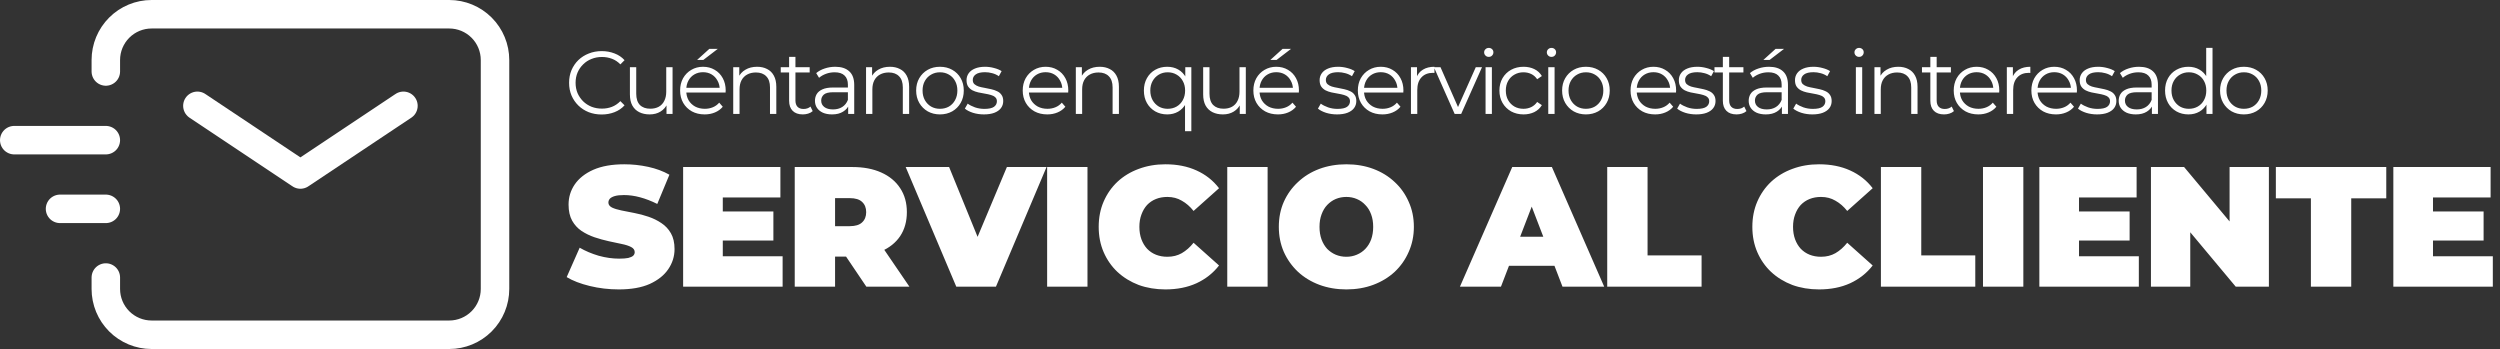
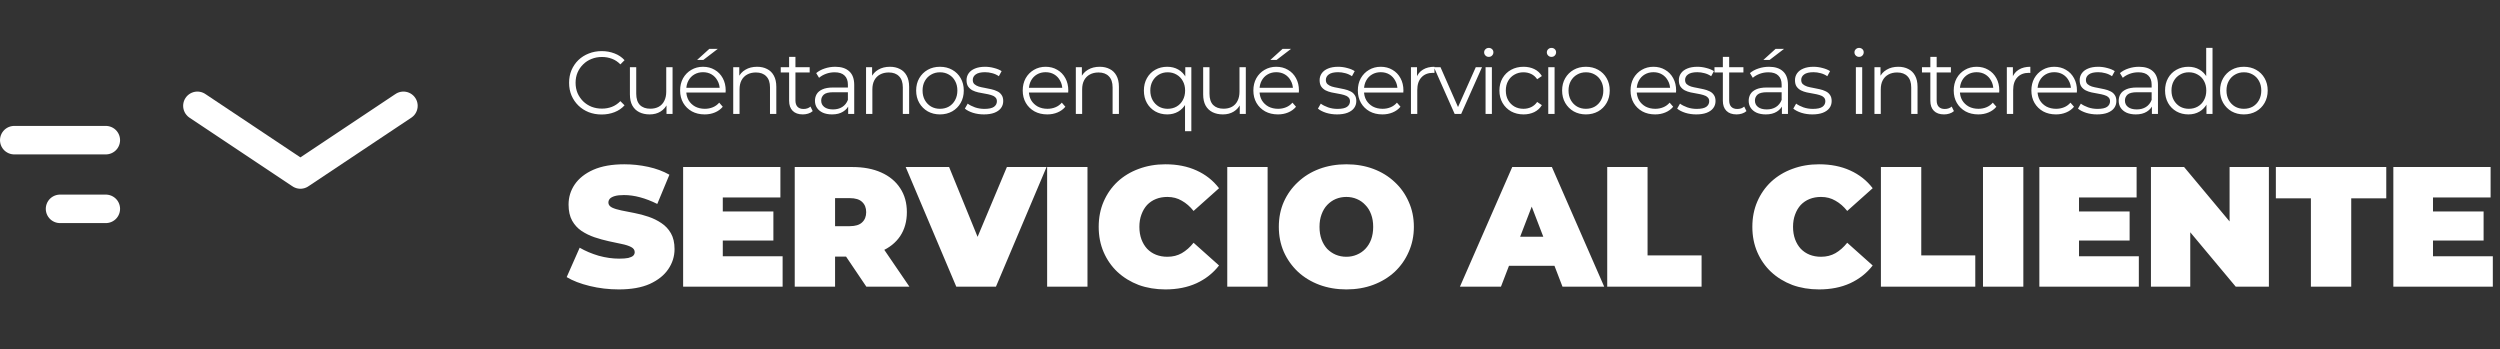
<svg xmlns="http://www.w3.org/2000/svg" width="1404" height="196" viewBox="0 0 1404 196" fill="none">
  <rect x="0" y="0" width="1404" height="196" fill="#333333" stroke="none" />
  <path d="M347.528 162.536C341.896 162.536 336.456 161.896 331.208 160.616C325.96 159.336 321.64 157.672 318.248 155.624L325.544 139.112C328.744 140.968 332.296 142.472 336.2 143.624C340.168 144.712 344.008 145.256 347.72 145.256C349.896 145.256 351.592 145.128 352.808 144.872C354.088 144.552 355.016 144.136 355.592 143.624C356.168 143.048 356.456 142.376 356.456 141.608C356.456 140.392 355.784 139.432 354.44 138.728C353.096 138.024 351.304 137.448 349.064 137C346.888 136.488 344.488 135.976 341.864 135.464C339.24 134.888 336.584 134.152 333.896 133.256C331.272 132.36 328.84 131.176 326.6 129.704C324.424 128.232 322.664 126.312 321.32 123.944C319.976 121.512 319.304 118.504 319.304 114.92C319.304 110.76 320.456 106.984 322.76 103.592C325.128 100.136 328.616 97.384 333.224 95.336C337.896 93.288 343.688 92.264 350.6 92.264C355.144 92.264 359.624 92.744 364.04 93.704C368.456 94.664 372.424 96.136 375.944 98.12L369.128 114.536C365.8 112.872 362.568 111.624 359.432 110.792C356.36 109.96 353.352 109.544 350.408 109.544C348.232 109.544 346.504 109.736 345.224 110.12C343.944 110.504 343.016 111.016 342.44 111.656C341.928 112.296 341.672 113 341.672 113.768C341.672 114.92 342.344 115.848 343.688 116.552C345.032 117.192 346.792 117.736 348.968 118.184C351.208 118.632 353.64 119.112 356.264 119.624C358.952 120.136 361.608 120.84 364.232 121.736C366.856 122.632 369.256 123.816 371.432 125.288C373.672 126.76 375.464 128.68 376.808 131.048C378.152 133.416 378.824 136.36 378.824 139.88C378.824 143.976 377.64 147.752 375.272 151.208C372.968 154.6 369.512 157.352 364.904 159.464C360.296 161.512 354.504 162.536 347.528 162.536ZM404.382 118.76H434.334V135.08H404.382V118.76ZM405.918 143.912H439.518V161H383.646V93.8H438.27V110.888H405.918V143.912ZM446.32 161V93.8H478.672C484.944 93.8 490.352 94.824 494.896 96.872C499.504 98.92 503.056 101.864 505.552 105.704C508.048 109.48 509.296 113.96 509.296 119.144C509.296 124.328 508.048 128.808 505.552 132.584C503.056 136.296 499.504 139.144 494.896 141.128C490.352 143.112 484.944 144.104 478.672 144.104H458.896L468.976 134.792V161H446.32ZM486.544 161L470.032 136.52H494.032L510.736 161H486.544ZM468.976 137.288L458.896 127.016H477.232C480.368 127.016 482.672 126.312 484.144 124.904C485.68 123.496 486.448 121.576 486.448 119.144C486.448 116.712 485.68 114.792 484.144 113.384C482.672 111.976 480.368 111.272 477.232 111.272H458.896L468.976 101V137.288ZM537.051 161L508.635 93.8H533.019L556.155 150.536H541.659L565.467 93.8H587.739L559.323 161H537.051ZM588.073 161V93.8H610.729V161H588.073ZM654.468 162.536C649.092 162.536 644.1 161.704 639.492 160.04C634.948 158.312 630.98 155.88 627.588 152.744C624.26 149.608 621.668 145.896 619.812 141.608C617.956 137.32 617.028 132.584 617.028 127.4C617.028 122.216 617.956 117.48 619.812 113.192C621.668 108.904 624.26 105.192 627.588 102.056C630.98 98.92 634.948 96.52 639.492 94.856C644.1 93.128 649.092 92.264 654.468 92.264C661.06 92.264 666.884 93.416 671.94 95.72C677.06 98.024 681.284 101.352 684.612 105.704L670.308 118.472C668.324 115.976 666.116 114.056 663.684 112.712C661.316 111.304 658.628 110.6 655.62 110.6C653.252 110.6 651.108 110.984 649.188 111.752C647.268 112.52 645.604 113.64 644.196 115.112C642.852 116.584 641.796 118.376 641.028 120.488C640.26 122.536 639.876 124.84 639.876 127.4C639.876 129.96 640.26 132.296 641.028 134.408C641.796 136.456 642.852 138.216 644.196 139.688C645.604 141.16 647.268 142.28 649.188 143.048C651.108 143.816 653.252 144.2 655.62 144.2C658.628 144.2 661.316 143.528 663.684 142.184C666.116 140.776 668.324 138.824 670.308 136.328L684.612 149.096C681.284 153.384 677.06 156.712 671.94 159.08C666.884 161.384 661.06 162.536 654.468 162.536ZM689.233 161V93.8H711.889V161H689.233ZM756.108 162.536C750.668 162.536 745.612 161.672 740.94 159.944C736.332 158.216 732.332 155.784 728.94 152.648C725.548 149.448 722.892 145.704 720.972 141.416C719.116 137.128 718.188 132.456 718.188 127.4C718.188 122.28 719.116 117.608 720.972 113.384C722.892 109.096 725.548 105.384 728.94 102.248C732.332 99.048 736.332 96.584 740.94 94.856C745.612 93.128 750.668 92.264 756.108 92.264C761.612 92.264 766.668 93.128 771.276 94.856C775.884 96.584 779.884 99.048 783.276 102.248C786.668 105.384 789.292 109.096 791.148 113.384C793.068 117.608 794.028 122.28 794.028 127.4C794.028 132.456 793.068 137.128 791.148 141.416C789.292 145.704 786.668 149.448 783.276 152.648C779.884 155.784 775.884 158.216 771.276 159.944C766.668 161.672 761.612 162.536 756.108 162.536ZM756.108 144.2C758.22 144.2 760.172 143.816 761.964 143.048C763.82 142.28 765.42 141.192 766.764 139.784C768.172 138.312 769.26 136.552 770.028 134.504C770.796 132.392 771.18 130.024 771.18 127.4C771.18 124.776 770.796 122.44 770.028 120.392C769.26 118.28 768.172 116.52 766.764 115.112C765.42 113.64 763.82 112.52 761.964 111.752C760.172 110.984 758.22 110.6 756.108 110.6C753.996 110.6 752.012 110.984 750.156 111.752C748.364 112.52 746.764 113.64 745.356 115.112C744.012 116.52 742.956 118.28 742.188 120.392C741.42 122.44 741.036 124.776 741.036 127.4C741.036 130.024 741.42 132.392 742.188 134.504C742.956 136.552 744.012 138.312 745.356 139.784C746.764 141.192 748.364 142.28 750.156 143.048C752.012 143.816 753.996 144.2 756.108 144.2ZM819.896 161L849.272 93.8H871.544L900.92 161H877.496L855.8 104.552H864.632L842.936 161H819.896ZM837.368 149.288L843.128 132.968H874.04L879.8 149.288H837.368ZM902.616 161V93.8H925.272V143.432H955.608V161H902.616ZM1021.56 162.536C1016.18 162.536 1011.19 161.704 1006.58 160.04C1002.04 158.312 998.071 155.88 994.679 152.744C991.351 149.608 988.759 145.896 986.903 141.608C985.047 137.32 984.119 132.584 984.119 127.4C984.119 122.216 985.047 117.48 986.903 113.192C988.759 108.904 991.351 105.192 994.679 102.056C998.071 98.92 1002.04 96.52 1006.58 94.856C1011.19 93.128 1016.18 92.264 1021.56 92.264C1028.15 92.264 1033.98 93.416 1039.03 95.72C1044.15 98.024 1048.38 101.352 1051.7 105.704L1037.4 118.472C1035.42 115.976 1033.21 114.056 1030.78 112.712C1028.41 111.304 1025.72 110.6 1022.71 110.6C1020.34 110.6 1018.2 110.984 1016.28 111.752C1014.36 112.52 1012.7 113.64 1011.29 115.112C1009.94 116.584 1008.89 118.376 1008.12 120.488C1007.35 122.536 1006.97 124.84 1006.97 127.4C1006.97 129.96 1007.35 132.296 1008.12 134.408C1008.89 136.456 1009.94 138.216 1011.29 139.688C1012.7 141.16 1014.36 142.28 1016.28 143.048C1018.2 143.816 1020.34 144.2 1022.71 144.2C1025.72 144.2 1028.41 143.528 1030.78 142.184C1033.21 140.776 1035.42 138.824 1037.4 136.328L1051.7 149.096C1048.38 153.384 1044.15 156.712 1039.03 159.08C1033.98 161.384 1028.15 162.536 1021.56 162.536ZM1056.32 161V93.8H1078.98V143.432H1109.32V161H1056.32ZM1113.65 161V93.8H1136.31V161H1113.65ZM1166.03 118.76H1195.99V135.08H1166.03V118.76ZM1167.57 143.912H1201.17V161H1145.3V93.8H1199.92V110.888H1167.57V143.912ZM1207.97 161V93.8H1226.59L1260.77 134.696H1252.13V93.8H1274.21V161H1255.59L1221.41 120.104H1230.05V161H1207.97ZM1297.8 161V111.368H1278.12V93.8H1340.13V111.368H1320.45V161H1297.8ZM1364.84 118.76H1394.79V135.08H1364.84V118.76ZM1366.37 143.912H1399.97V161H1344.1V93.8H1398.72V110.888H1366.37V143.912Z" fill="white" />
  <path d="M337.9 64.3C335.267 64.3 332.833 63.867 330.6 63C328.367 62.1 326.433 60.85 324.8 59.25C323.167 57.65 321.883 55.767 320.95 53.6C320.05 51.433 319.6 49.067 319.6 46.5C319.6 43.933 320.05 41.567 320.95 39.4C321.883 37.233 323.167 35.35 324.8 33.75C326.467 32.15 328.417 30.917 330.65 30.05C332.883 29.15 335.317 28.7 337.95 28.7C340.483 28.7 342.867 29.133 345.1 30C347.333 30.833 349.217 32.1 350.75 33.8L348.4 36.15C346.967 34.683 345.383 33.633 343.65 33C341.917 32.333 340.05 32 338.05 32C335.95 32 334 32.367 332.2 33.1C330.4 33.8 328.833 34.817 327.5 36.15C326.167 37.45 325.117 38.983 324.35 40.75C323.617 42.483 323.25 44.4 323.25 46.5C323.25 48.6 323.617 50.533 324.35 52.3C325.117 54.033 326.167 55.567 327.5 56.9C328.833 58.2 330.4 59.217 332.2 59.95C334 60.65 335.95 61 338.05 61C340.05 61 341.917 60.667 343.65 60C345.383 59.333 346.967 58.267 348.4 56.8L350.75 59.15C349.217 60.85 347.333 62.133 345.1 63C342.867 63.867 340.467 64.3 337.9 64.3ZM364.859 64.25C362.625 64.25 360.675 63.833 359.009 63C357.342 62.167 356.042 60.917 355.109 59.25C354.209 57.583 353.759 55.5 353.759 53V37.75H357.309V52.6C357.309 55.4 357.992 57.517 359.359 58.95C360.759 60.35 362.709 61.05 365.209 61.05C367.042 61.05 368.625 60.683 369.959 59.95C371.325 59.183 372.359 58.083 373.059 56.65C373.792 55.217 374.159 53.5 374.159 51.5V37.75H377.709V64H374.309V56.8L374.859 58.1C374.025 60.033 372.725 61.55 370.959 62.65C369.225 63.717 367.192 64.25 364.859 64.25ZM395.752 64.25C393.019 64.25 390.619 63.683 388.552 62.55C386.486 61.383 384.869 59.8 383.702 57.8C382.536 55.767 381.952 53.45 381.952 50.85C381.952 48.25 382.502 45.95 383.602 43.95C384.736 41.95 386.269 40.383 388.202 39.25C390.169 38.083 392.369 37.5 394.802 37.5C397.269 37.5 399.452 38.067 401.352 39.2C403.286 40.3 404.802 41.867 405.902 43.9C407.002 45.9 407.552 48.217 407.552 50.85C407.552 51.017 407.536 51.2 407.502 51.4C407.502 51.567 407.502 51.75 407.502 51.95H384.652V49.3H405.602L404.202 50.35C404.202 48.45 403.786 46.767 402.952 45.3C402.152 43.8 401.052 42.633 399.652 41.8C398.252 40.967 396.636 40.55 394.802 40.55C393.002 40.55 391.386 40.967 389.952 41.8C388.519 42.633 387.402 43.8 386.602 45.3C385.802 46.8 385.402 48.517 385.402 50.45V51C385.402 53 385.836 54.767 386.702 56.3C387.602 57.8 388.836 58.983 390.402 59.85C392.002 60.683 393.819 61.1 395.852 61.1C397.452 61.1 398.936 60.817 400.302 60.25C401.702 59.683 402.902 58.817 403.902 57.65L405.902 59.95C404.736 61.35 403.269 62.417 401.502 63.15C399.769 63.883 397.852 64.25 395.752 64.25ZM391.502 33.65L398.352 27.45H403.102L395.002 33.65H391.502ZM425.178 37.5C427.311 37.5 429.178 37.917 430.778 38.75C432.411 39.55 433.678 40.783 434.578 42.45C435.511 44.117 435.978 46.217 435.978 48.75V64H432.428V49.1C432.428 46.333 431.728 44.25 430.328 42.85C428.961 41.417 427.028 40.7 424.528 40.7C422.661 40.7 421.028 41.083 419.628 41.85C418.261 42.583 417.195 43.667 416.428 45.1C415.695 46.5 415.328 48.2 415.328 50.2V64H411.778V37.75H415.178V44.95L414.628 43.6C415.461 41.7 416.795 40.217 418.628 39.15C420.461 38.05 422.645 37.5 425.178 37.5ZM450.867 64.25C448.401 64.25 446.501 63.583 445.167 62.25C443.834 60.917 443.167 59.033 443.167 56.6V31.95H446.717V56.4C446.717 57.933 447.101 59.117 447.867 59.95C448.667 60.783 449.801 61.2 451.267 61.2C452.834 61.2 454.134 60.75 455.167 59.85L456.417 62.4C455.717 63.033 454.867 63.5 453.867 63.8C452.901 64.1 451.901 64.25 450.867 64.25ZM438.467 40.7V37.75H454.717V40.7H438.467ZM476.33 64V58.2L476.18 57.25V47.55C476.18 45.317 475.546 43.6 474.28 42.4C473.046 41.2 471.196 40.6 468.73 40.6C467.03 40.6 465.413 40.883 463.88 41.45C462.346 42.017 461.046 42.767 459.98 43.7L458.38 41.05C459.713 39.917 461.313 39.05 463.18 38.45C465.046 37.817 467.013 37.5 469.08 37.5C472.48 37.5 475.096 38.35 476.93 40.05C478.796 41.717 479.73 44.267 479.73 47.7V64H476.33ZM467.28 64.25C465.313 64.25 463.596 63.933 462.13 63.3C460.696 62.633 459.596 61.733 458.83 60.6C458.063 59.433 457.68 58.1 457.68 56.6C457.68 55.233 457.996 54 458.63 52.9C459.296 51.767 460.363 50.867 461.83 50.2C463.33 49.5 465.33 49.15 467.83 49.15H476.88V51.8H467.93C465.396 51.8 463.63 52.25 462.63 53.15C461.663 54.05 461.18 55.167 461.18 56.5C461.18 58 461.763 59.2 462.93 60.1C464.096 61 465.73 61.45 467.83 61.45C469.83 61.45 471.546 61 472.98 60.1C474.446 59.167 475.513 57.833 476.18 56.1L476.98 58.55C476.313 60.283 475.146 61.667 473.48 62.7C471.846 63.733 469.78 64.25 467.28 64.25ZM499.772 37.5C501.905 37.5 503.772 37.917 505.372 38.75C507.005 39.55 508.272 40.783 509.172 42.45C510.105 44.117 510.572 46.217 510.572 48.75V64H507.022V49.1C507.022 46.333 506.322 44.25 504.922 42.85C503.555 41.417 501.622 40.7 499.122 40.7C497.255 40.7 495.622 41.083 494.222 41.85C492.855 42.583 491.789 43.667 491.022 45.1C490.289 46.5 489.922 48.2 489.922 50.2V64H486.372V37.75H489.772V44.95L489.222 43.6C490.055 41.7 491.389 40.217 493.222 39.15C495.055 38.05 497.239 37.5 499.772 37.5ZM527.861 64.25C525.328 64.25 523.044 63.683 521.011 62.55C519.011 61.383 517.428 59.8 516.261 57.8C515.094 55.767 514.511 53.45 514.511 50.85C514.511 48.217 515.094 45.9 516.261 43.9C517.428 41.9 519.011 40.333 521.011 39.2C523.011 38.067 525.294 37.5 527.861 37.5C530.461 37.5 532.761 38.067 534.761 39.2C536.794 40.333 538.378 41.9 539.511 43.9C540.678 45.9 541.261 48.217 541.261 50.85C541.261 53.45 540.678 55.767 539.511 57.8C538.378 59.8 536.794 61.383 534.761 62.55C532.728 63.683 530.428 64.25 527.861 64.25ZM527.861 61.1C529.761 61.1 531.444 60.683 532.911 59.85C534.378 58.983 535.528 57.783 536.361 56.25C537.228 54.683 537.661 52.883 537.661 50.85C537.661 48.783 537.228 46.983 536.361 45.45C535.528 43.917 534.378 42.733 532.911 41.9C531.444 41.033 529.778 40.6 527.911 40.6C526.044 40.6 524.378 41.033 522.911 41.9C521.444 42.733 520.278 43.917 519.411 45.45C518.544 46.983 518.111 48.783 518.111 50.85C518.111 52.883 518.544 54.683 519.411 56.25C520.278 57.783 521.444 58.983 522.911 59.85C524.378 60.683 526.028 61.1 527.861 61.1ZM552.559 64.25C550.392 64.25 548.342 63.95 546.409 63.35C544.475 62.717 542.959 61.933 541.859 61L543.459 58.2C544.525 59 545.892 59.7 547.559 60.3C549.225 60.867 550.975 61.15 552.809 61.15C555.309 61.15 557.109 60.767 558.209 60C559.309 59.2 559.859 58.15 559.859 56.85C559.859 55.883 559.542 55.133 558.909 54.6C558.309 54.033 557.509 53.617 556.509 53.35C555.509 53.05 554.392 52.8 553.159 52.6C551.925 52.4 550.692 52.167 549.459 51.9C548.259 51.633 547.159 51.25 546.159 50.75C545.159 50.217 544.342 49.5 543.709 48.6C543.109 47.7 542.809 46.5 542.809 45C542.809 43.567 543.209 42.283 544.009 41.15C544.809 40.017 545.975 39.133 547.509 38.5C549.075 37.833 550.975 37.5 553.209 37.5C554.909 37.5 556.609 37.733 558.309 38.2C560.009 38.633 561.409 39.217 562.509 39.95L560.959 42.8C559.792 42 558.542 41.433 557.209 41.1C555.875 40.733 554.542 40.55 553.209 40.55C550.842 40.55 549.092 40.967 547.959 41.8C546.859 42.6 546.309 43.633 546.309 44.9C546.309 45.9 546.609 46.683 547.209 47.25C547.842 47.817 548.659 48.267 549.659 48.6C550.692 48.9 551.809 49.15 553.009 49.35C554.242 49.55 555.459 49.8 556.659 50.1C557.892 50.367 559.009 50.75 560.009 51.25C561.042 51.717 561.859 52.4 562.459 53.3C563.092 54.167 563.409 55.317 563.409 56.75C563.409 58.283 562.975 59.617 562.109 60.75C561.275 61.85 560.042 62.717 558.409 63.35C556.809 63.95 554.859 64.25 552.559 64.25ZM588.159 64.25C585.425 64.25 583.025 63.683 580.959 62.55C578.892 61.383 577.275 59.8 576.109 57.8C574.942 55.767 574.359 53.45 574.359 50.85C574.359 48.25 574.909 45.95 576.009 43.95C577.142 41.95 578.675 40.383 580.609 39.25C582.575 38.083 584.775 37.5 587.209 37.5C589.675 37.5 591.859 38.067 593.759 39.2C595.692 40.3 597.209 41.867 598.309 43.9C599.409 45.9 599.959 48.217 599.959 50.85C599.959 51.017 599.942 51.2 599.909 51.4C599.909 51.567 599.909 51.75 599.909 51.95H577.059V49.3H598.009L596.609 50.35C596.609 48.45 596.192 46.767 595.359 45.3C594.559 43.8 593.459 42.633 592.059 41.8C590.659 40.967 589.042 40.55 587.209 40.55C585.409 40.55 583.792 40.967 582.359 41.8C580.925 42.633 579.809 43.8 579.009 45.3C578.209 46.8 577.809 48.517 577.809 50.45V51C577.809 53 578.242 54.767 579.109 56.3C580.009 57.8 581.242 58.983 582.809 59.85C584.409 60.683 586.225 61.1 588.259 61.1C589.859 61.1 591.342 60.817 592.709 60.25C594.109 59.683 595.309 58.817 596.309 57.65L598.309 59.95C597.142 61.35 595.675 62.417 593.909 63.15C592.175 63.883 590.259 64.25 588.159 64.25ZM617.584 37.5C619.718 37.5 621.584 37.917 623.184 38.75C624.818 39.55 626.084 40.783 626.984 42.45C627.918 44.117 628.384 46.217 628.384 48.75V64H624.834V49.1C624.834 46.333 624.134 44.25 622.734 42.85C621.368 41.417 619.434 40.7 616.934 40.7C615.068 40.7 613.434 41.083 612.034 41.85C610.668 42.583 609.601 43.667 608.834 45.1C608.101 46.5 607.734 48.2 607.734 50.2V64H604.184V37.75H607.584V44.95L607.034 43.6C607.868 41.7 609.201 40.217 611.034 39.15C612.868 38.05 615.051 37.5 617.584 37.5ZM655.509 64.25C653.009 64.25 650.759 63.683 648.759 62.55C646.793 61.417 645.243 59.85 644.109 57.85C642.976 55.85 642.409 53.517 642.409 50.85C642.409 48.217 642.976 45.9 644.109 43.9C645.243 41.867 646.793 40.3 648.759 39.2C650.759 38.067 653.009 37.5 655.509 37.5C657.843 37.5 659.909 38.017 661.709 39.05C663.543 40.083 664.993 41.6 666.059 43.6C667.126 45.567 667.659 47.983 667.659 50.85C667.659 53.717 667.109 56.15 666.009 58.15C664.943 60.117 663.493 61.633 661.659 62.7C659.859 63.733 657.809 64.25 655.509 64.25ZM655.759 61.1C657.626 61.1 659.293 60.683 660.759 59.85C662.259 58.983 663.426 57.783 664.259 56.25C665.126 54.683 665.559 52.883 665.559 50.85C665.559 48.817 665.126 47.033 664.259 45.5C663.426 43.967 662.259 42.767 660.759 41.9C659.293 41.033 657.626 40.6 655.759 40.6C653.926 40.6 652.276 41.033 650.809 41.9C649.343 42.767 648.176 43.967 647.309 45.5C646.443 47.033 646.009 48.817 646.009 50.85C646.009 52.883 646.443 54.683 647.309 56.25C648.176 57.783 649.343 58.983 650.809 59.85C652.276 60.683 653.926 61.1 655.759 61.1ZM665.509 73.7V56.2L666.009 50.9L665.659 45.65V37.75H669.059V73.7H665.509ZM686.796 64.25C684.563 64.25 682.613 63.833 680.946 63C679.279 62.167 677.979 60.917 677.046 59.25C676.146 57.583 675.696 55.5 675.696 53V37.75H679.246V52.6C679.246 55.4 679.929 57.517 681.296 58.95C682.696 60.35 684.646 61.05 687.146 61.05C688.979 61.05 690.563 60.683 691.896 59.95C693.263 59.183 694.296 58.083 694.996 56.65C695.729 55.217 696.096 53.5 696.096 51.5V37.75H699.646V64H696.246V56.8L696.796 58.1C695.963 60.033 694.663 61.55 692.896 62.65C691.163 63.717 689.129 64.25 686.796 64.25ZM717.69 64.25C714.957 64.25 712.557 63.683 710.49 62.55C708.423 61.383 706.807 59.8 705.64 57.8C704.473 55.767 703.89 53.45 703.89 50.85C703.89 48.25 704.44 45.95 705.54 43.95C706.673 41.95 708.207 40.383 710.14 39.25C712.107 38.083 714.307 37.5 716.74 37.5C719.207 37.5 721.39 38.067 723.29 39.2C725.223 40.3 726.74 41.867 727.84 43.9C728.94 45.9 729.49 48.217 729.49 50.85C729.49 51.017 729.473 51.2 729.44 51.4C729.44 51.567 729.44 51.75 729.44 51.95H706.59V49.3H727.54L726.14 50.35C726.14 48.45 725.723 46.767 724.89 45.3C724.09 43.8 722.99 42.633 721.59 41.8C720.19 40.967 718.573 40.55 716.74 40.55C714.94 40.55 713.323 40.967 711.89 41.8C710.457 42.633 709.34 43.8 708.54 45.3C707.74 46.8 707.34 48.517 707.34 50.45V51C707.34 53 707.773 54.767 708.64 56.3C709.54 57.8 710.773 58.983 712.34 59.85C713.94 60.683 715.757 61.1 717.79 61.1C719.39 61.1 720.873 60.817 722.24 60.25C723.64 59.683 724.84 58.817 725.84 57.65L727.84 59.95C726.673 61.35 725.207 62.417 723.44 63.15C721.707 63.883 719.79 64.25 717.69 64.25ZM713.44 33.65L720.29 27.45H725.04L716.94 33.65H713.44ZM750.852 64.25C748.685 64.25 746.635 63.95 744.702 63.35C742.768 62.717 741.252 61.933 740.152 61L741.752 58.2C742.818 59 744.185 59.7 745.852 60.3C747.518 60.867 749.268 61.15 751.102 61.15C753.602 61.15 755.402 60.767 756.502 60C757.602 59.2 758.152 58.15 758.152 56.85C758.152 55.883 757.835 55.133 757.202 54.6C756.602 54.033 755.802 53.617 754.802 53.35C753.802 53.05 752.685 52.8 751.452 52.6C750.218 52.4 748.985 52.167 747.752 51.9C746.552 51.633 745.452 51.25 744.452 50.75C743.452 50.217 742.635 49.5 742.002 48.6C741.402 47.7 741.102 46.5 741.102 45C741.102 43.567 741.502 42.283 742.302 41.15C743.102 40.017 744.268 39.133 745.802 38.5C747.368 37.833 749.268 37.5 751.502 37.5C753.202 37.5 754.902 37.733 756.602 38.2C758.302 38.633 759.702 39.217 760.802 39.95L759.252 42.8C758.085 42 756.835 41.433 755.502 41.1C754.168 40.733 752.835 40.55 751.502 40.55C749.135 40.55 747.385 40.967 746.252 41.8C745.152 42.6 744.602 43.633 744.602 44.9C744.602 45.9 744.902 46.683 745.502 47.25C746.135 47.817 746.952 48.267 747.952 48.6C748.985 48.9 750.102 49.15 751.302 49.35C752.535 49.55 753.752 49.8 754.952 50.1C756.185 50.367 757.302 50.75 758.302 51.25C759.335 51.717 760.152 52.4 760.752 53.3C761.385 54.167 761.702 55.317 761.702 56.75C761.702 58.283 761.268 59.617 760.402 60.75C759.568 61.85 758.335 62.717 756.702 63.35C755.102 63.95 753.152 64.25 750.852 64.25ZM776.366 64.25C773.632 64.25 771.232 63.683 769.166 62.55C767.099 61.383 765.482 59.8 764.316 57.8C763.149 55.767 762.566 53.45 762.566 50.85C762.566 48.25 763.116 45.95 764.216 43.95C765.349 41.95 766.882 40.383 768.816 39.25C770.782 38.083 772.982 37.5 775.416 37.5C777.882 37.5 780.066 38.067 781.966 39.2C783.899 40.3 785.416 41.867 786.516 43.9C787.616 45.9 788.166 48.217 788.166 50.85C788.166 51.017 788.149 51.2 788.116 51.4C788.116 51.567 788.116 51.75 788.116 51.95H765.266V49.3H786.216L784.816 50.35C784.816 48.45 784.399 46.767 783.566 45.3C782.766 43.8 781.666 42.633 780.266 41.8C778.866 40.967 777.249 40.55 775.416 40.55C773.616 40.55 771.999 40.967 770.566 41.8C769.132 42.633 768.016 43.8 767.216 45.3C766.416 46.8 766.016 48.517 766.016 50.45V51C766.016 53 766.449 54.767 767.316 56.3C768.216 57.8 769.449 58.983 771.016 59.85C772.616 60.683 774.432 61.1 776.466 61.1C778.066 61.1 779.549 60.817 780.916 60.25C782.316 59.683 783.516 58.817 784.516 57.65L786.516 59.95C785.349 61.35 783.882 62.417 782.116 63.15C780.382 63.883 778.466 64.25 776.366 64.25ZM792.391 64V37.75H795.791V44.9L795.441 43.65C796.175 41.65 797.408 40.133 799.141 39.1C800.875 38.033 803.025 37.5 805.591 37.5V40.95C805.458 40.95 805.325 40.95 805.191 40.95C805.058 40.917 804.925 40.9 804.791 40.9C802.025 40.9 799.858 41.75 798.291 43.45C796.725 45.117 795.941 47.5 795.941 50.6V64H792.391ZM816.942 64L805.292 37.75H808.992L819.692 62.1H817.942L828.792 37.75H832.292L820.592 64H816.942ZM834.292 64V37.75H837.842V64H834.292ZM836.092 31.95C835.358 31.95 834.742 31.7 834.242 31.2C833.742 30.7 833.492 30.1 833.492 29.4C833.492 28.7 833.742 28.117 834.242 27.65C834.742 27.15 835.358 26.9 836.092 26.9C836.825 26.9 837.442 27.133 837.942 27.6C838.442 28.067 838.692 28.65 838.692 29.35C838.692 30.083 838.442 30.7 837.942 31.2C837.475 31.7 836.858 31.95 836.092 31.95ZM855.62 64.25C853.02 64.25 850.686 63.683 848.62 62.55C846.586 61.383 844.986 59.8 843.82 57.8C842.653 55.767 842.07 53.45 842.07 50.85C842.07 48.217 842.653 45.9 843.82 43.9C844.986 41.9 846.586 40.333 848.62 39.2C850.686 38.067 853.02 37.5 855.62 37.5C857.853 37.5 859.87 37.933 861.67 38.8C863.47 39.667 864.886 40.967 865.92 42.7L863.27 44.5C862.37 43.167 861.253 42.183 859.92 41.55C858.586 40.917 857.136 40.6 855.57 40.6C853.703 40.6 852.02 41.033 850.52 41.9C849.02 42.733 847.836 43.917 846.97 45.45C846.103 46.983 845.67 48.783 845.67 50.85C845.67 52.917 846.103 54.717 846.97 56.25C847.836 57.783 849.02 58.983 850.52 59.85C852.02 60.683 853.703 61.1 855.57 61.1C857.136 61.1 858.586 60.783 859.92 60.15C861.253 59.517 862.37 58.55 863.27 57.25L865.92 59.05C864.886 60.75 863.47 62.05 861.67 62.95C859.87 63.817 857.853 64.25 855.62 64.25ZM869.503 64V37.75H873.053V64H869.503ZM871.303 31.95C870.569 31.95 869.953 31.7 869.453 31.2C868.953 30.7 868.703 30.1 868.703 29.4C868.703 28.7 868.953 28.117 869.453 27.65C869.953 27.15 870.569 26.9 871.303 26.9C872.036 26.9 872.653 27.133 873.153 27.6C873.653 28.067 873.903 28.65 873.903 29.35C873.903 30.083 873.653 30.7 873.153 31.2C872.686 31.7 872.069 31.95 871.303 31.95ZM890.63 64.25C888.097 64.25 885.814 63.683 883.78 62.55C881.78 61.383 880.197 59.8 879.03 57.8C877.864 55.767 877.28 53.45 877.28 50.85C877.28 48.217 877.864 45.9 879.03 43.9C880.197 41.9 881.78 40.333 883.78 39.2C885.78 38.067 888.064 37.5 890.63 37.5C893.23 37.5 895.53 38.067 897.53 39.2C899.564 40.333 901.147 41.9 902.28 43.9C903.447 45.9 904.03 48.217 904.03 50.85C904.03 53.45 903.447 55.767 902.28 57.8C901.147 59.8 899.564 61.383 897.53 62.55C895.497 63.683 893.197 64.25 890.63 64.25ZM890.63 61.1C892.53 61.1 894.214 60.683 895.68 59.85C897.147 58.983 898.297 57.783 899.13 56.25C899.997 54.683 900.43 52.883 900.43 50.85C900.43 48.783 899.997 46.983 899.13 45.45C898.297 43.917 897.147 42.733 895.68 41.9C894.214 41.033 892.547 40.6 890.68 40.6C888.814 40.6 887.147 41.033 885.68 41.9C884.214 42.733 883.047 43.917 882.18 45.45C881.314 46.983 880.88 48.783 880.88 50.85C880.88 52.883 881.314 54.683 882.18 56.25C883.047 57.783 884.214 58.983 885.68 59.85C887.147 60.683 888.797 61.1 890.63 61.1ZM929.514 64.25C926.781 64.25 924.381 63.683 922.314 62.55C920.247 61.383 918.631 59.8 917.464 57.8C916.297 55.767 915.714 53.45 915.714 50.85C915.714 48.25 916.264 45.95 917.364 43.95C918.497 41.95 920.031 40.383 921.964 39.25C923.931 38.083 926.131 37.5 928.564 37.5C931.031 37.5 933.214 38.067 935.114 39.2C937.047 40.3 938.564 41.867 939.664 43.9C940.764 45.9 941.314 48.217 941.314 50.85C941.314 51.017 941.297 51.2 941.264 51.4C941.264 51.567 941.264 51.75 941.264 51.95H918.414V49.3H939.364L937.964 50.35C937.964 48.45 937.547 46.767 936.714 45.3C935.914 43.8 934.814 42.633 933.414 41.8C932.014 40.967 930.397 40.55 928.564 40.55C926.764 40.55 925.147 40.967 923.714 41.8C922.281 42.633 921.164 43.8 920.364 45.3C919.564 46.8 919.164 48.517 919.164 50.45V51C919.164 53 919.597 54.767 920.464 56.3C921.364 57.8 922.597 58.983 924.164 59.85C925.764 60.683 927.581 61.1 929.614 61.1C931.214 61.1 932.697 60.817 934.064 60.25C935.464 59.683 936.664 58.817 937.664 57.65L939.664 59.95C938.497 61.35 937.031 62.417 935.264 63.15C933.531 63.883 931.614 64.25 929.514 64.25ZM952.59 64.25C950.423 64.25 948.373 63.95 946.44 63.35C944.507 62.717 942.99 61.933 941.89 61L943.49 58.2C944.557 59 945.923 59.7 947.59 60.3C949.257 60.867 951.007 61.15 952.84 61.15C955.34 61.15 957.14 60.767 958.24 60C959.34 59.2 959.89 58.15 959.89 56.85C959.89 55.883 959.573 55.133 958.94 54.6C958.34 54.033 957.54 53.617 956.54 53.35C955.54 53.05 954.423 52.8 953.19 52.6C951.957 52.4 950.723 52.167 949.49 51.9C948.29 51.633 947.19 51.25 946.19 50.75C945.19 50.217 944.373 49.5 943.74 48.6C943.14 47.7 942.84 46.5 942.84 45C942.84 43.567 943.24 42.283 944.04 41.15C944.84 40.017 946.007 39.133 947.54 38.5C949.107 37.833 951.007 37.5 953.24 37.5C954.94 37.5 956.64 37.733 958.34 38.2C960.04 38.633 961.44 39.217 962.54 39.95L960.99 42.8C959.823 42 958.573 41.433 957.24 41.1C955.907 40.733 954.573 40.55 953.24 40.55C950.873 40.55 949.123 40.967 947.99 41.8C946.89 42.6 946.34 43.633 946.34 44.9C946.34 45.9 946.64 46.683 947.24 47.25C947.873 47.817 948.69 48.267 949.69 48.6C950.723 48.9 951.84 49.15 953.04 49.35C954.273 49.55 955.49 49.8 956.69 50.1C957.923 50.367 959.04 50.75 960.04 51.25C961.073 51.717 961.89 52.4 962.49 53.3C963.123 54.167 963.44 55.317 963.44 56.75C963.44 58.283 963.007 59.617 962.14 60.75C961.307 61.85 960.073 62.717 958.44 63.35C956.84 63.95 954.89 64.25 952.59 64.25ZM975.254 64.25C972.787 64.25 970.887 63.583 969.554 62.25C968.221 60.917 967.554 59.033 967.554 56.6V31.95H971.104V56.4C971.104 57.933 971.487 59.117 972.254 59.95C973.054 60.783 974.187 61.2 975.654 61.2C977.221 61.2 978.521 60.75 979.554 59.85L980.804 62.4C980.104 63.033 979.254 63.5 978.254 63.8C977.287 64.1 976.287 64.25 975.254 64.25ZM962.854 40.7V37.75H979.104V40.7H962.854ZM1000.72 64V58.2L1000.57 57.25V47.55C1000.57 45.317 999.933 43.6 998.666 42.4C997.433 41.2 995.583 40.6 993.116 40.6C991.416 40.6 989.8 40.883 988.266 41.45C986.733 42.017 985.433 42.767 984.366 43.7L982.766 41.05C984.1 39.917 985.7 39.05 987.566 38.45C989.433 37.817 991.4 37.5 993.466 37.5C996.866 37.5 999.483 38.35 1001.32 40.05C1003.18 41.717 1004.12 44.267 1004.12 47.7V64H1000.72ZM991.666 64.25C989.7 64.25 987.983 63.933 986.516 63.3C985.083 62.633 983.983 61.733 983.216 60.6C982.45 59.433 982.066 58.1 982.066 56.6C982.066 55.233 982.383 54 983.016 52.9C983.683 51.767 984.75 50.867 986.216 50.2C987.716 49.5 989.716 49.15 992.216 49.15H1001.27V51.8H992.316C989.783 51.8 988.016 52.25 987.016 53.15C986.05 54.05 985.566 55.167 985.566 56.5C985.566 58 986.15 59.2 987.316 60.1C988.483 61 990.116 61.45 992.216 61.45C994.216 61.45 995.933 61 997.366 60.1C998.833 59.167 999.9 57.833 1000.57 56.1L1001.37 58.55C1000.7 60.283 999.533 61.667 997.866 62.7C996.233 63.733 994.166 64.25 991.666 64.25ZM990.316 33.65L997.166 27.45H1001.92L993.816 33.65H990.316ZM1017.81 64.25C1015.64 64.25 1013.59 63.95 1011.66 63.35C1009.73 62.717 1008.21 61.933 1007.11 61L1008.71 58.2C1009.78 59 1011.14 59.7 1012.81 60.3C1014.48 60.867 1016.23 61.15 1018.06 61.15C1020.56 61.15 1022.36 60.767 1023.46 60C1024.56 59.2 1025.11 58.15 1025.11 56.85C1025.11 55.883 1024.79 55.133 1024.16 54.6C1023.56 54.033 1022.76 53.617 1021.76 53.35C1020.76 53.05 1019.64 52.8 1018.41 52.6C1017.18 52.4 1015.94 52.167 1014.71 51.9C1013.51 51.633 1012.41 51.25 1011.41 50.75C1010.41 50.217 1009.59 49.5 1008.96 48.6C1008.36 47.7 1008.06 46.5 1008.06 45C1008.06 43.567 1008.46 42.283 1009.26 41.15C1010.06 40.017 1011.23 39.133 1012.76 38.5C1014.33 37.833 1016.23 37.5 1018.46 37.5C1020.16 37.5 1021.86 37.733 1023.56 38.2C1025.26 38.633 1026.66 39.217 1027.76 39.95L1026.21 42.8C1025.04 42 1023.79 41.433 1022.46 41.1C1021.13 40.733 1019.79 40.55 1018.46 40.55C1016.09 40.55 1014.34 40.967 1013.21 41.8C1012.11 42.6 1011.56 43.633 1011.56 44.9C1011.56 45.9 1011.86 46.683 1012.46 47.25C1013.09 47.817 1013.91 48.267 1014.91 48.6C1015.94 48.9 1017.06 49.15 1018.26 49.35C1019.49 49.55 1020.71 49.8 1021.91 50.1C1023.14 50.367 1024.26 50.75 1025.26 51.25C1026.29 51.717 1027.11 52.4 1027.71 53.3C1028.34 54.167 1028.66 55.317 1028.66 56.75C1028.66 58.283 1028.23 59.617 1027.36 60.75C1026.53 61.85 1025.29 62.717 1023.66 63.35C1022.06 63.95 1020.11 64.25 1017.81 64.25ZM1042.26 64V37.75H1045.81V64H1042.26ZM1044.06 31.95C1043.33 31.95 1042.71 31.7 1042.21 31.2C1041.71 30.7 1041.46 30.1 1041.46 29.4C1041.46 28.7 1041.71 28.117 1042.21 27.65C1042.71 27.15 1043.33 26.9 1044.06 26.9C1044.79 26.9 1045.41 27.133 1045.91 27.6C1046.41 28.067 1046.66 28.65 1046.66 29.35C1046.66 30.083 1046.41 30.7 1045.91 31.2C1045.44 31.7 1044.83 31.95 1044.06 31.95ZM1066.09 37.5C1068.22 37.5 1070.09 37.917 1071.69 38.75C1073.32 39.55 1074.59 40.783 1075.49 42.45C1076.42 44.117 1076.89 46.217 1076.89 48.75V64H1073.34V49.1C1073.34 46.333 1072.64 44.25 1071.24 42.85C1069.87 41.417 1067.94 40.7 1065.44 40.7C1063.57 40.7 1061.94 41.083 1060.54 41.85C1059.17 42.583 1058.1 43.667 1057.34 45.1C1056.6 46.5 1056.24 48.2 1056.24 50.2V64H1052.69V37.75H1056.09V44.95L1055.54 43.6C1056.37 41.7 1057.7 40.217 1059.54 39.15C1061.37 38.05 1063.55 37.5 1066.09 37.5ZM1091.78 64.25C1089.31 64.25 1087.41 63.583 1086.08 62.25C1084.74 60.917 1084.08 59.033 1084.08 56.6V31.95H1087.63V56.4C1087.63 57.933 1088.01 59.117 1088.78 59.95C1089.58 60.783 1090.71 61.2 1092.18 61.2C1093.74 61.2 1095.04 60.75 1096.08 59.85L1097.33 62.4C1096.63 63.033 1095.78 63.5 1094.78 63.8C1093.81 64.1 1092.81 64.25 1091.78 64.25ZM1079.38 40.7V37.75H1095.63V40.7H1079.38ZM1111.01 64.25C1108.28 64.25 1105.88 63.683 1103.81 62.55C1101.74 61.383 1100.13 59.8 1098.96 57.8C1097.79 55.767 1097.21 53.45 1097.21 50.85C1097.21 48.25 1097.76 45.95 1098.86 43.95C1099.99 41.95 1101.53 40.383 1103.46 39.25C1105.43 38.083 1107.63 37.5 1110.06 37.5C1112.53 37.5 1114.71 38.067 1116.61 39.2C1118.54 40.3 1120.06 41.867 1121.16 43.9C1122.26 45.9 1122.81 48.217 1122.81 50.85C1122.81 51.017 1122.79 51.2 1122.76 51.4C1122.76 51.567 1122.76 51.75 1122.76 51.95H1099.91V49.3H1120.86L1119.46 50.35C1119.46 48.45 1119.04 46.767 1118.21 45.3C1117.41 43.8 1116.31 42.633 1114.91 41.8C1113.51 40.967 1111.89 40.55 1110.06 40.55C1108.26 40.55 1106.64 40.967 1105.21 41.8C1103.78 42.633 1102.66 43.8 1101.86 45.3C1101.06 46.8 1100.66 48.517 1100.66 50.45V51C1100.66 53 1101.09 54.767 1101.96 56.3C1102.86 57.8 1104.09 58.983 1105.66 59.85C1107.26 60.683 1109.08 61.1 1111.11 61.1C1112.71 61.1 1114.19 60.817 1115.56 60.25C1116.96 59.683 1118.16 58.817 1119.16 57.65L1121.16 59.95C1119.99 61.35 1118.53 62.417 1116.76 63.15C1115.03 63.883 1113.11 64.25 1111.01 64.25ZM1127.04 64V37.75H1130.44V44.9L1130.09 43.65C1130.82 41.65 1132.05 40.133 1133.79 39.1C1135.52 38.033 1137.67 37.5 1140.24 37.5V40.95C1140.1 40.95 1139.97 40.95 1139.84 40.95C1139.7 40.917 1139.57 40.9 1139.44 40.9C1136.67 40.9 1134.5 41.75 1132.94 43.45C1131.37 45.117 1130.59 47.5 1130.59 50.6V64H1127.04ZM1154.62 64.25C1151.89 64.25 1149.49 63.683 1147.42 62.55C1145.35 61.383 1143.74 59.8 1142.57 57.8C1141.4 55.767 1140.82 53.45 1140.82 50.85C1140.82 48.25 1141.37 45.95 1142.47 43.95C1143.6 41.95 1145.14 40.383 1147.07 39.25C1149.04 38.083 1151.24 37.5 1153.67 37.5C1156.14 37.5 1158.32 38.067 1160.22 39.2C1162.15 40.3 1163.67 41.867 1164.77 43.9C1165.87 45.9 1166.42 48.217 1166.42 50.85C1166.42 51.017 1166.4 51.2 1166.37 51.4C1166.37 51.567 1166.37 51.75 1166.37 51.95H1143.52V49.3H1164.47L1163.07 50.35C1163.07 48.45 1162.65 46.767 1161.82 45.3C1161.02 43.8 1159.92 42.633 1158.52 41.8C1157.12 40.967 1155.5 40.55 1153.67 40.55C1151.87 40.55 1150.25 40.967 1148.82 41.8C1147.39 42.633 1146.27 43.8 1145.47 45.3C1144.67 46.8 1144.27 48.517 1144.27 50.45V51C1144.27 53 1144.7 54.767 1145.57 56.3C1146.47 57.8 1147.7 58.983 1149.27 59.85C1150.87 60.683 1152.69 61.1 1154.72 61.1C1156.32 61.1 1157.8 60.817 1159.17 60.25C1160.57 59.683 1161.77 58.817 1162.77 57.65L1164.77 59.95C1163.6 61.35 1162.14 62.417 1160.37 63.15C1158.64 63.883 1156.72 64.25 1154.62 64.25ZM1177.7 64.25C1175.53 64.25 1173.48 63.95 1171.55 63.35C1169.61 62.717 1168.1 61.933 1167 61L1168.6 58.2C1169.66 59 1171.03 59.7 1172.7 60.3C1174.36 60.867 1176.11 61.15 1177.95 61.15C1180.45 61.15 1182.25 60.767 1183.35 60C1184.45 59.2 1185 58.15 1185 56.85C1185 55.883 1184.68 55.133 1184.05 54.6C1183.45 54.033 1182.65 53.617 1181.65 53.35C1180.65 53.05 1179.53 52.8 1178.3 52.6C1177.06 52.4 1175.83 52.167 1174.6 51.9C1173.4 51.633 1172.3 51.25 1171.3 50.75C1170.3 50.217 1169.48 49.5 1168.85 48.6C1168.25 47.7 1167.95 46.5 1167.95 45C1167.95 43.567 1168.35 42.283 1169.15 41.15C1169.95 40.017 1171.11 39.133 1172.65 38.5C1174.21 37.833 1176.11 37.5 1178.35 37.5C1180.05 37.5 1181.75 37.733 1183.45 38.2C1185.15 38.633 1186.55 39.217 1187.65 39.95L1186.1 42.8C1184.93 42 1183.68 41.433 1182.35 41.1C1181.01 40.733 1179.68 40.55 1178.35 40.55C1175.98 40.55 1174.23 40.967 1173.1 41.8C1172 42.6 1171.45 43.633 1171.45 44.9C1171.45 45.9 1171.75 46.683 1172.35 47.25C1172.98 47.817 1173.8 48.267 1174.8 48.6C1175.83 48.9 1176.95 49.15 1178.15 49.35C1179.38 49.55 1180.6 49.8 1181.8 50.1C1183.03 50.367 1184.15 50.75 1185.15 51.25C1186.18 51.717 1187 52.4 1187.6 53.3C1188.23 54.167 1188.55 55.317 1188.55 56.75C1188.55 58.283 1188.11 59.617 1187.25 60.75C1186.41 61.85 1185.18 62.717 1183.55 63.35C1181.95 63.95 1180 64.25 1177.7 64.25ZM1208.51 64V58.2L1208.36 57.25V47.55C1208.36 45.317 1207.73 43.6 1206.46 42.4C1205.23 41.2 1203.38 40.6 1200.91 40.6C1199.21 40.6 1197.59 40.883 1196.06 41.45C1194.53 42.017 1193.23 42.767 1192.16 43.7L1190.56 41.05C1191.89 39.917 1193.49 39.05 1195.36 38.45C1197.23 37.817 1199.19 37.5 1201.26 37.5C1204.66 37.5 1207.28 38.35 1209.11 40.05C1210.98 41.717 1211.91 44.267 1211.91 47.7V64H1208.51ZM1199.46 64.25C1197.49 64.25 1195.78 63.933 1194.31 63.3C1192.88 62.633 1191.78 61.733 1191.01 60.6C1190.24 59.433 1189.86 58.1 1189.86 56.6C1189.86 55.233 1190.18 54 1190.81 52.9C1191.48 51.767 1192.54 50.867 1194.01 50.2C1195.51 49.5 1197.51 49.15 1200.01 49.15H1209.06V51.8H1200.11C1197.58 51.8 1195.81 52.25 1194.81 53.15C1193.84 54.05 1193.36 55.167 1193.36 56.5C1193.36 58 1193.94 59.2 1195.11 60.1C1196.28 61 1197.91 61.45 1200.01 61.45C1202.01 61.45 1203.73 61 1205.16 60.1C1206.63 59.167 1207.69 57.833 1208.36 56.1L1209.16 58.55C1208.49 60.283 1207.33 61.667 1205.66 62.7C1204.03 63.733 1201.96 64.25 1199.46 64.25ZM1229 64.25C1226.5 64.25 1224.25 63.683 1222.25 62.55C1220.28 61.417 1218.73 59.85 1217.6 57.85C1216.47 55.817 1215.9 53.483 1215.9 50.85C1215.9 48.183 1216.47 45.85 1217.6 43.85C1218.73 41.85 1220.28 40.3 1222.25 39.2C1224.25 38.067 1226.5 37.5 1229 37.5C1231.3 37.5 1233.35 38.017 1235.15 39.05C1236.98 40.083 1238.43 41.6 1239.5 43.6C1240.6 45.567 1241.15 47.983 1241.15 50.85C1241.15 53.683 1240.62 56.1 1239.55 58.1C1238.48 60.1 1237.03 61.633 1235.2 62.7C1233.4 63.733 1231.33 64.25 1229 64.25ZM1229.25 61.1C1231.12 61.1 1232.78 60.683 1234.25 59.85C1235.75 58.983 1236.92 57.783 1237.75 56.25C1238.62 54.683 1239.05 52.883 1239.05 50.85C1239.05 48.783 1238.62 46.983 1237.75 45.45C1236.92 43.917 1235.75 42.733 1234.25 41.9C1232.78 41.033 1231.12 40.6 1229.25 40.6C1227.42 40.6 1225.77 41.033 1224.3 41.9C1222.83 42.733 1221.67 43.917 1220.8 45.45C1219.93 46.983 1219.5 48.783 1219.5 50.85C1219.5 52.883 1219.93 54.683 1220.8 56.25C1221.67 57.783 1222.83 58.983 1224.3 59.85C1225.77 60.683 1227.42 61.1 1229.25 61.1ZM1239.15 64V56.1L1239.5 50.8L1239 45.5V26.9H1242.55V64H1239.15ZM1260.14 64.25C1257.6 64.25 1255.32 63.683 1253.29 62.55C1251.29 61.383 1249.7 59.8 1248.54 57.8C1247.37 55.767 1246.79 53.45 1246.79 50.85C1246.79 48.217 1247.37 45.9 1248.54 43.9C1249.7 41.9 1251.29 40.333 1253.29 39.2C1255.29 38.067 1257.57 37.5 1260.14 37.5C1262.74 37.5 1265.04 38.067 1267.04 39.2C1269.07 40.333 1270.65 41.9 1271.79 43.9C1272.95 45.9 1273.54 48.217 1273.54 50.85C1273.54 53.45 1272.95 55.767 1271.79 57.8C1270.65 59.8 1269.07 61.383 1267.04 62.55C1265 63.683 1262.7 64.25 1260.14 64.25ZM1260.14 61.1C1262.04 61.1 1263.72 60.683 1265.19 59.85C1266.65 58.983 1267.8 57.783 1268.64 56.25C1269.5 54.683 1269.94 52.883 1269.94 50.85C1269.94 48.783 1269.5 46.983 1268.64 45.45C1267.8 43.917 1266.65 42.733 1265.19 41.9C1263.72 41.033 1262.05 40.6 1260.19 40.6C1258.32 40.6 1256.65 41.033 1255.19 41.9C1253.72 42.733 1252.55 43.917 1251.69 45.45C1250.82 46.983 1250.39 48.783 1250.39 50.85C1250.39 52.883 1250.82 54.683 1251.69 56.25C1252.55 57.783 1253.72 58.983 1255.19 59.85C1256.65 60.683 1258.3 61.1 1260.14 61.1Z" fill="white" />
  <path d="M110.857 59.429L168.714 98L226.571 59.429M33.714 117.286H59.428M8 78.714H59.428" stroke="white" stroke-width="16" stroke-linecap="round" stroke-linejoin="round" />
-   <path d="M59.43 40.143V33.714C59.43 26.894 62.139 20.354 66.961 15.531C71.784 10.709 78.324 8 85.144 8H252.287C259.106 8 265.647 10.709 270.469 15.531C275.292 20.354 278.001 26.894 278.001 33.714V162.285C278.001 169.105 275.292 175.646 270.469 180.468C265.647 185.291 259.106 188 252.287 188H85.144C78.324 188 71.784 185.291 66.961 180.468C62.139 175.646 59.43 169.105 59.43 162.285V155.857" stroke="white" stroke-width="16" stroke-linecap="round" />
</svg>